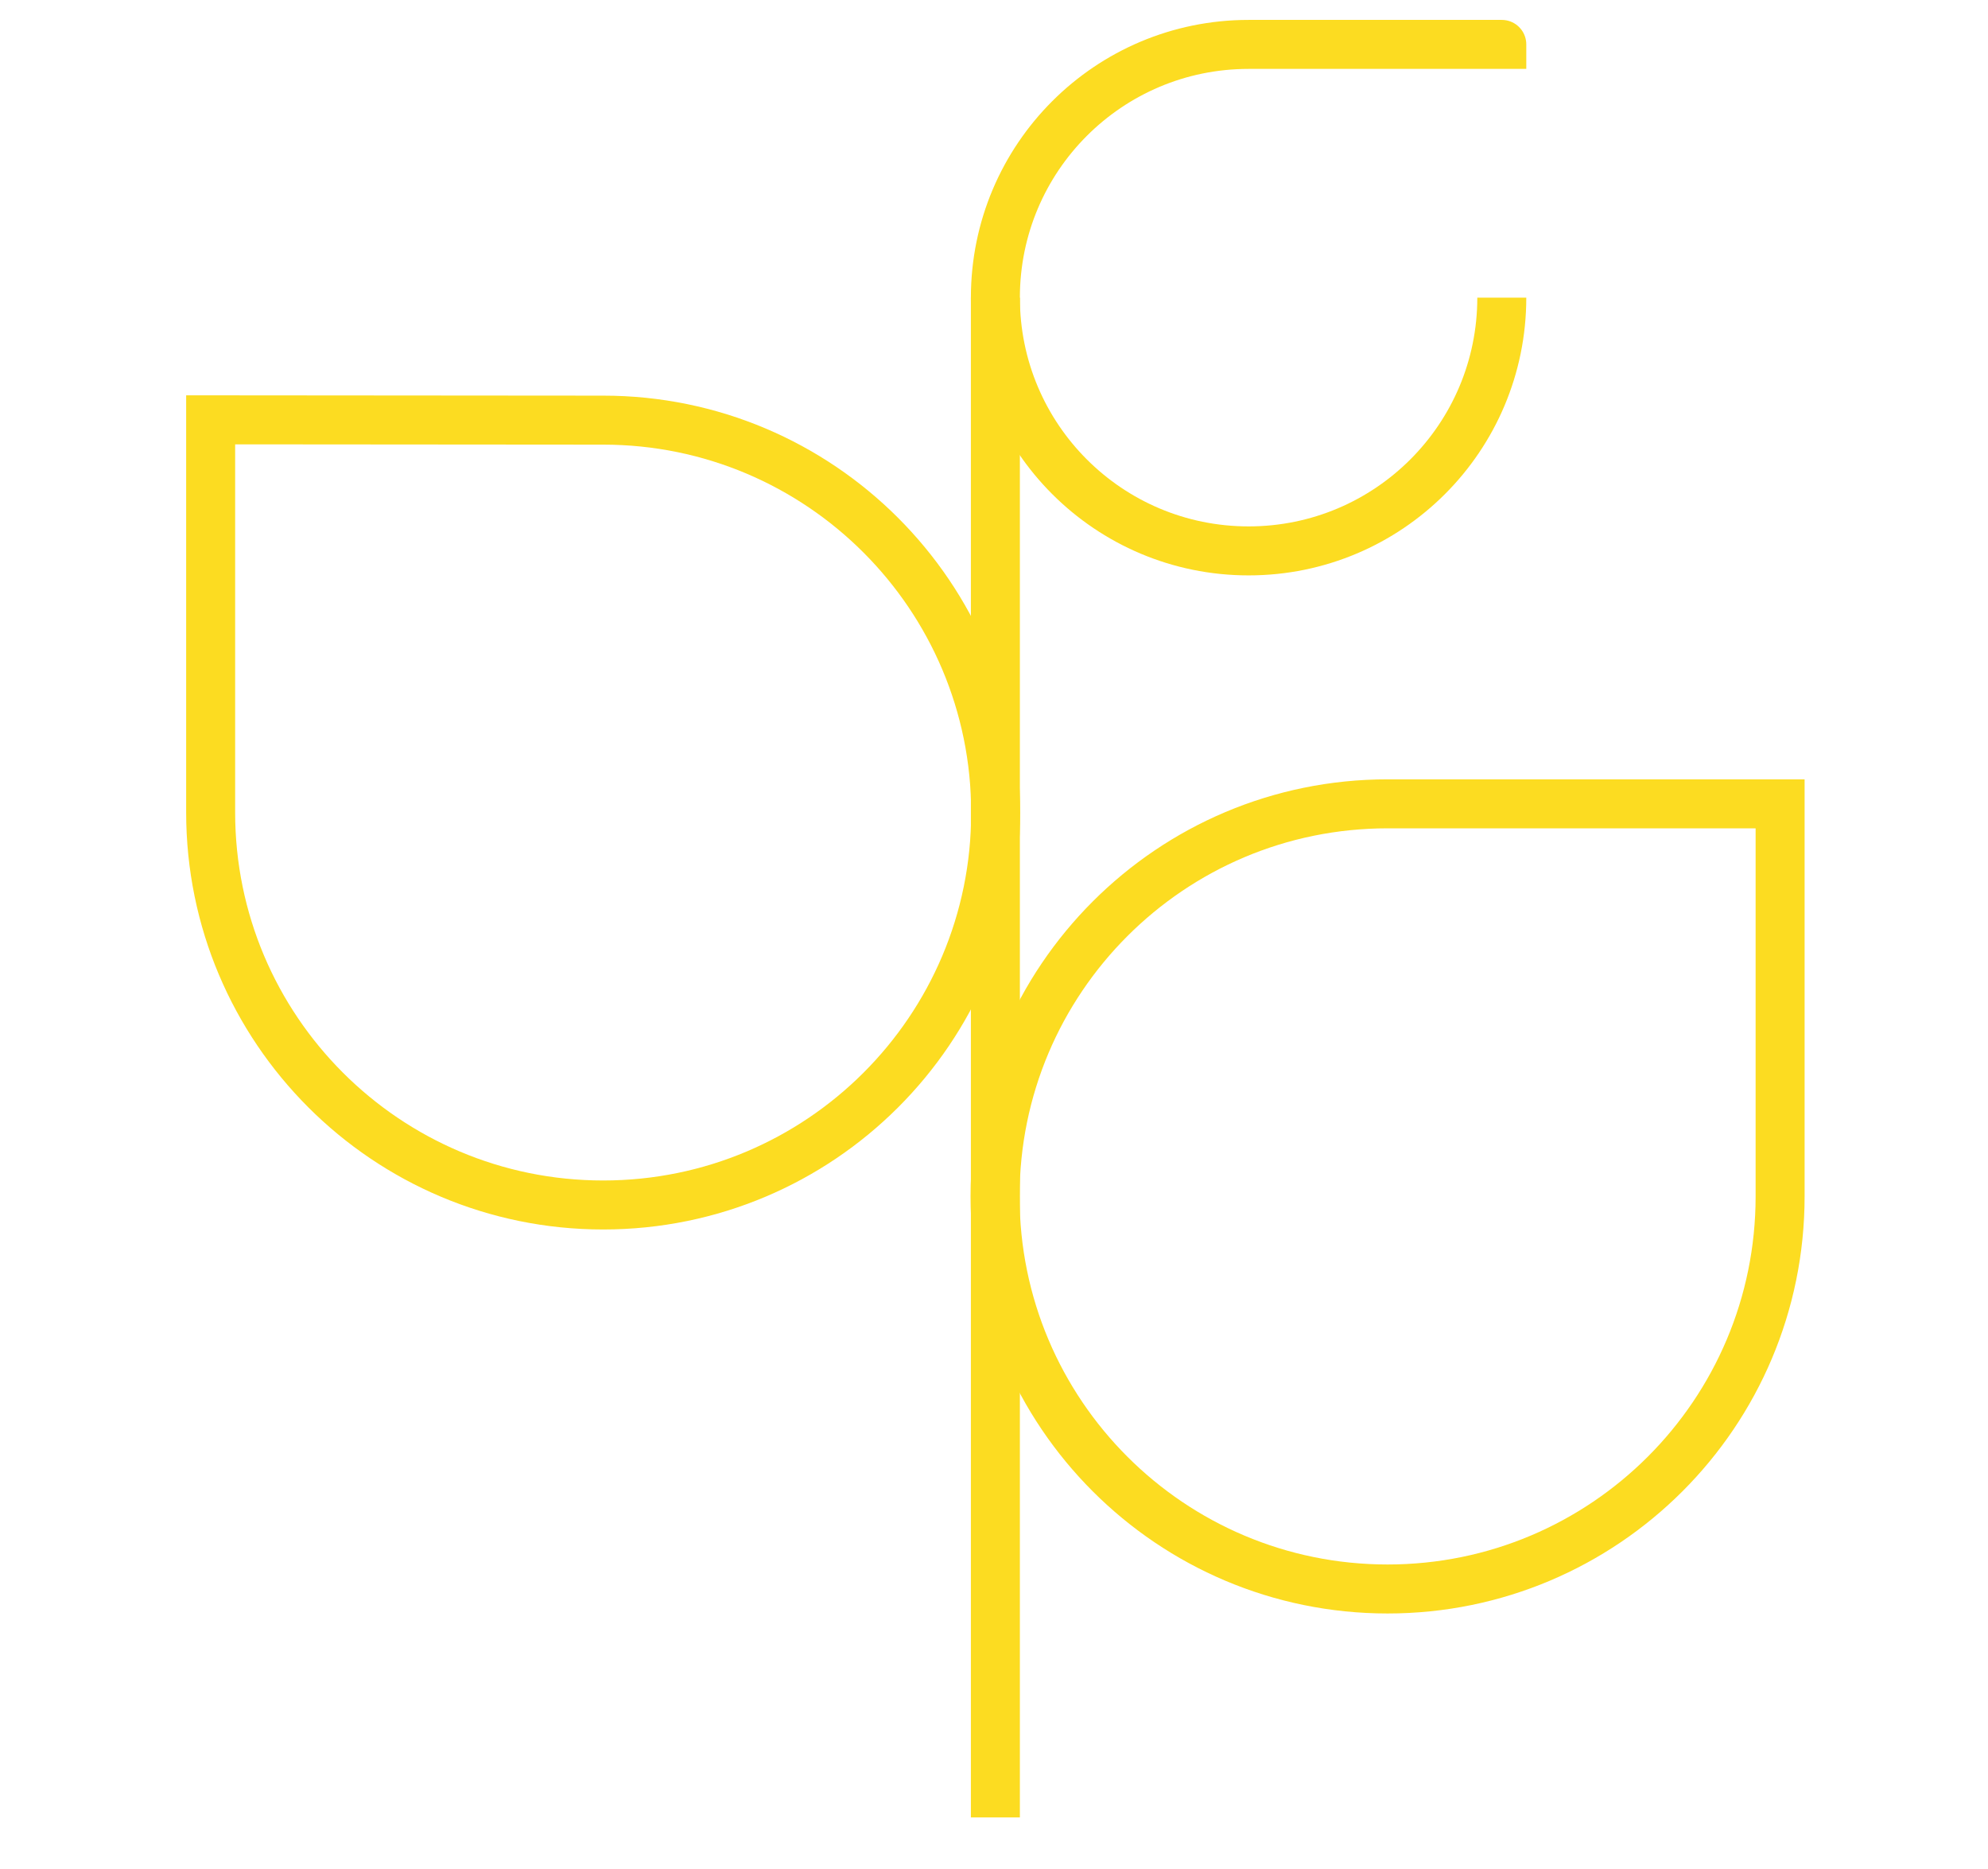
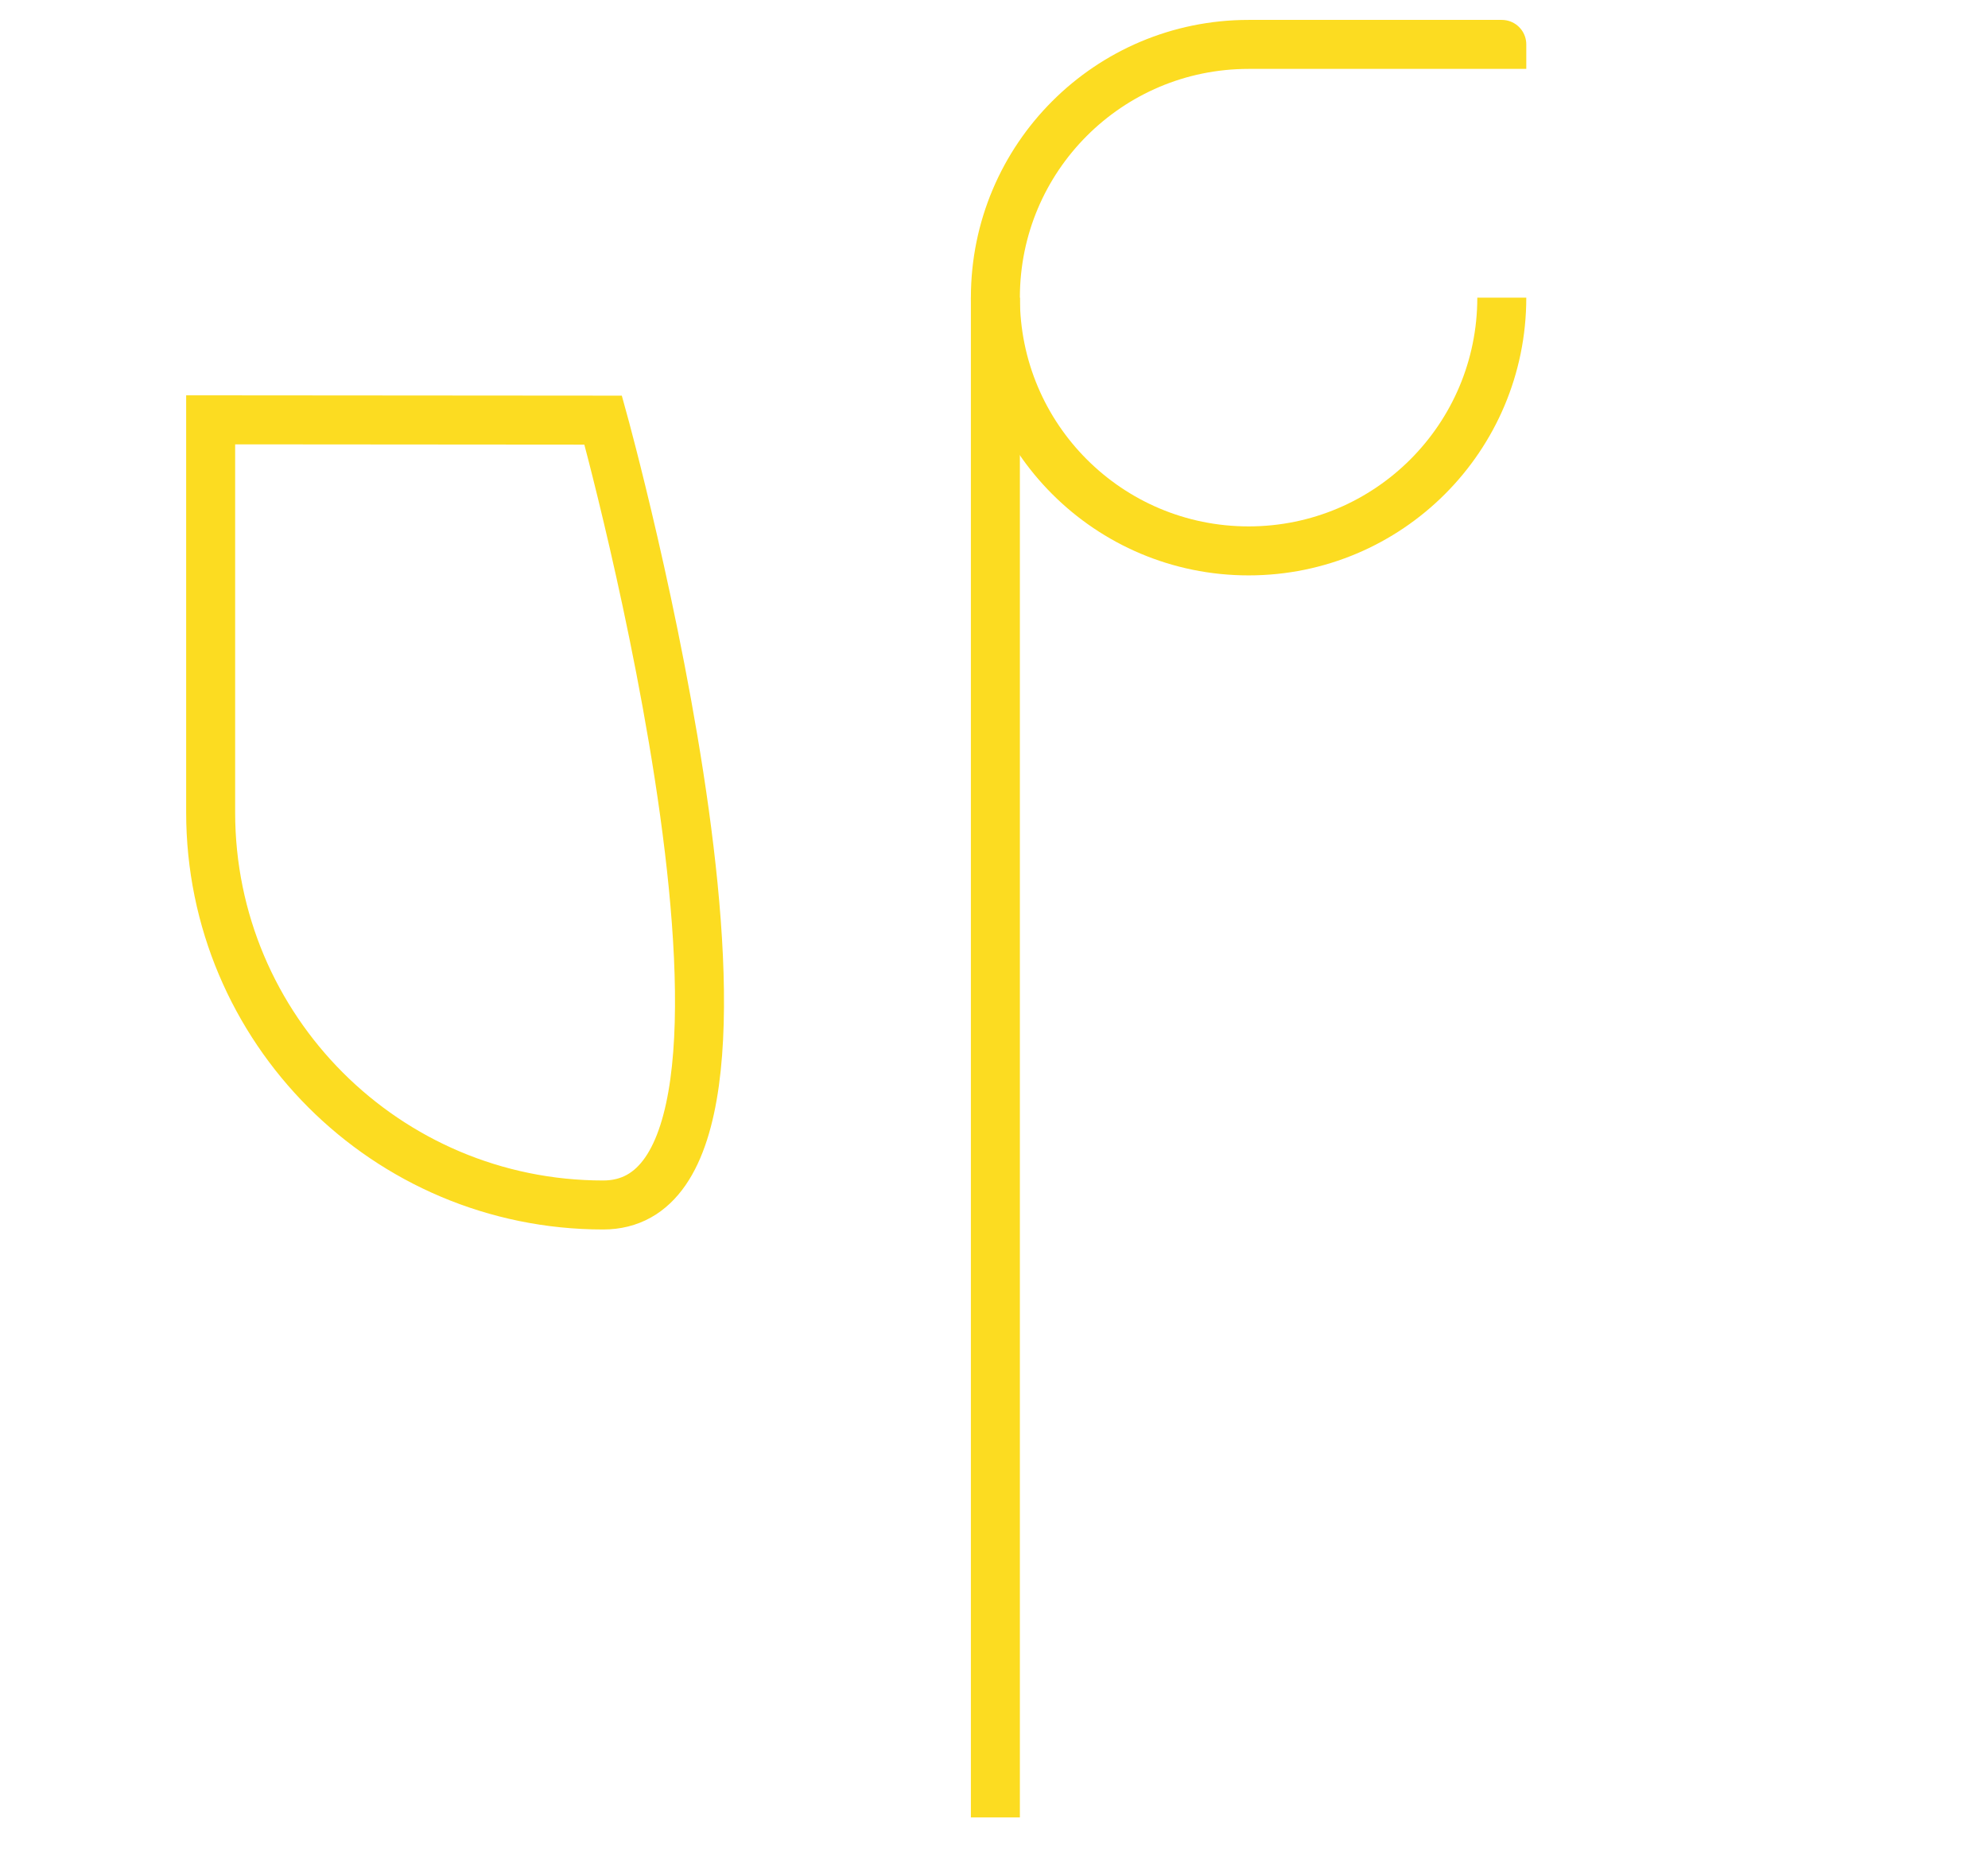
<svg xmlns="http://www.w3.org/2000/svg" version="1.1" id="Calque_1" focusable="false" x="0px" y="0px" viewBox="0 0 649.3 610.3" style="enable-background:new 0 0 649.3 610.3;" xml:space="preserve">
  <style type="text/css">
	.st0{display:none;}
	.st1{display:inline;fill:none;stroke:#1D1D1B;stroke-width:5;stroke-miterlimit:10;}
	.st2{fill:none;stroke:#FCDC21;stroke-width:16;stroke-miterlimit:10;}
</style>
  <g class="st0">
    <rect x="197" y="9" class="st1" width="85.4" height="85.4" />
    <rect x="197" y="179.9" class="st1" width="85.4" height="85.4" />
    <rect x="282.4" y="9" class="st1" width="85.4" height="85.4" />
    <rect x="367.9" y="9" class="st1" width="85.4" height="85.4" />
    <rect x="197" y="94.4" class="st1" width="85.4" height="85.4" />
    <rect x="282.4" y="94.4" class="st1" width="85.4" height="85.4" />
    <rect x="367.9" y="94.4" class="st1" width="85.4" height="85.4" />
    <rect x="282.4" y="179.9" class="st1" width="85.4" height="85.4" />
    <rect x="367.9" y="179.9" class="st1" width="85.4" height="85.4" />
    <rect x="197" y="265.3" class="st1" width="85.4" height="85.4" />
    <rect x="282.4" y="265.3" class="st1" width="85.4" height="85.4" />
    <rect x="367.9" y="265.3" class="st1" width="85.4" height="85.4" />
    <rect x="197" y="436.2" class="st1" width="85.4" height="85.4" />
    <rect x="197" y="350.7" class="st1" width="85.4" height="85.4" />
    <rect x="282.4" y="350.7" class="st1" width="85.4" height="85.4" />
    <rect x="367.9" y="350.7" class="st1" width="85.4" height="85.4" />
    <rect x="282.4" y="436.2" class="st1" width="85.4" height="85.4" />
    <rect x="367.9" y="436.2" class="st1" width="85.4" height="85.4" />
    <rect x="197" y="521.6" class="st1" width="85.4" height="85.4" />
    <rect x="282.4" y="521.6" class="st1" width="85.4" height="85.4" />
    <rect x="367.9" y="521.6" class="st1" width="85.4" height="85.4" />
    <rect x="453.3" y="9" class="st1" width="85.4" height="85.4" />
    <rect x="453.3" y="179.9" class="st1" width="85.4" height="85.4" />
    <rect x="538.7" y="9" class="st1" width="85.4" height="85.4" />
    <rect x="624.2" y="9" class="st1" width="85.4" height="85.4" />
    <rect x="453.3" y="94.4" class="st1" width="85.4" height="85.4" />
    <rect x="538.7" y="94.4" class="st1" width="85.4" height="85.4" />
    <rect x="624.2" y="94.4" class="st1" width="85.4" height="85.4" />
    <rect x="538.7" y="179.9" class="st1" width="85.4" height="85.4" />
    <rect x="624.2" y="179.9" class="st1" width="85.4" height="85.4" />
    <rect x="453.3" y="265.3" class="st1" width="85.4" height="85.4" />
    <rect x="538.7" y="265.3" class="st1" width="85.4" height="85.4" />
    <rect x="624.2" y="265.3" class="st1" width="85.4" height="85.4" />
    <rect x="453.3" y="436.2" class="st1" width="85.4" height="85.4" />
    <rect x="453.3" y="350.7" class="st1" width="85.4" height="85.4" />
    <rect x="538.7" y="350.7" class="st1" width="85.4" height="85.4" />
    <rect x="624.2" y="350.7" class="st1" width="85.4" height="85.4" />
    <rect x="538.7" y="436.2" class="st1" width="85.4" height="85.4" />
    <rect x="624.2" y="436.2" class="st1" width="85.4" height="85.4" />
    <rect x="453.3" y="521.6" class="st1" width="85.4" height="85.4" />
    <rect x="538.7" y="521.6" class="st1" width="85.4" height="85.4" />
    <rect x="624.2" y="521.6" class="st1" width="85.4" height="85.4" />
    <rect x="-59.3" y="9" class="st1" width="85.4" height="85.4" />
    <rect x="-59.3" y="179.9" class="st1" width="85.4" height="85.4" />
    <rect x="26.1" y="9" class="st1" width="85.4" height="85.4" />
    <rect x="111.5" y="9" class="st1" width="85.4" height="85.4" />
    <rect x="-59.3" y="94.4" class="st1" width="85.4" height="85.4" />
    <rect x="26.1" y="94.4" class="st1" width="85.4" height="85.4" />
    <rect x="111.5" y="94.4" class="st1" width="85.4" height="85.4" />
-     <rect x="26.1" y="179.9" class="st1" width="85.4" height="85.4" />
    <rect x="111.5" y="179.9" class="st1" width="85.4" height="85.4" />
    <rect x="-59.3" y="265.3" class="st1" width="85.4" height="85.4" />
    <rect x="26.1" y="265.3" class="st1" width="85.4" height="85.4" />
    <rect x="111.5" y="265.3" class="st1" width="85.4" height="85.4" />
    <rect x="-59.3" y="436.2" class="st1" width="85.4" height="85.4" />
    <rect x="-59.3" y="350.7" class="st1" width="85.4" height="85.4" />
    <rect x="26.1" y="350.7" class="st1" width="85.4" height="85.4" />
    <rect x="111.5" y="350.7" class="st1" width="85.4" height="85.4" />
    <rect x="26.1" y="436.2" class="st1" width="85.4" height="85.4" />
    <rect x="111.5" y="436.2" class="st1" width="85.4" height="85.4" />
    <rect x="-59.3" y="521.6" class="st1" width="85.4" height="85.4" />
    <rect x="26.1" y="521.6" class="st1" width="85.4" height="85.4" />
    <rect x="111.5" y="521.6" class="st1" width="85.4" height="85.4" />
  </g>
  <line class="st2" x1="325.1" y1="593.5" x2="325.1" y2="97.2" />
  <path class="st2" d="M490.5,97.2c0,45.7-37,82.7-82.7,82.7s-82.7-37-82.7-82.7s37-82.7,82.7-82.7c32.2,0,82.7,0,82.7,0  S490.5,83.8,490.5,97.2z" />
-   <path class="st2" d="M581.4,390.7c0,70.8-57.4,128.2-128.2,128.2S325,461.5,325,390.7s57.4-128.2,128.2-128.2c50,0,128.2,0,128.2,0  S581.4,369.9,581.4,390.7z" />
-   <path class="st2" d="M197,137.2c70.8,0,128.2,57.4,128.2,128.2S267.8,393.5,197,393.5S68.8,336.1,68.8,265.3c0-50,0-128.2,0-128.2  S176.2,137.2,197,137.2z" />
+   <path class="st2" d="M197,137.2S267.8,393.5,197,393.5S68.8,336.1,68.8,265.3c0-50,0-128.2,0-128.2  S176.2,137.2,197,137.2z" />
</svg>